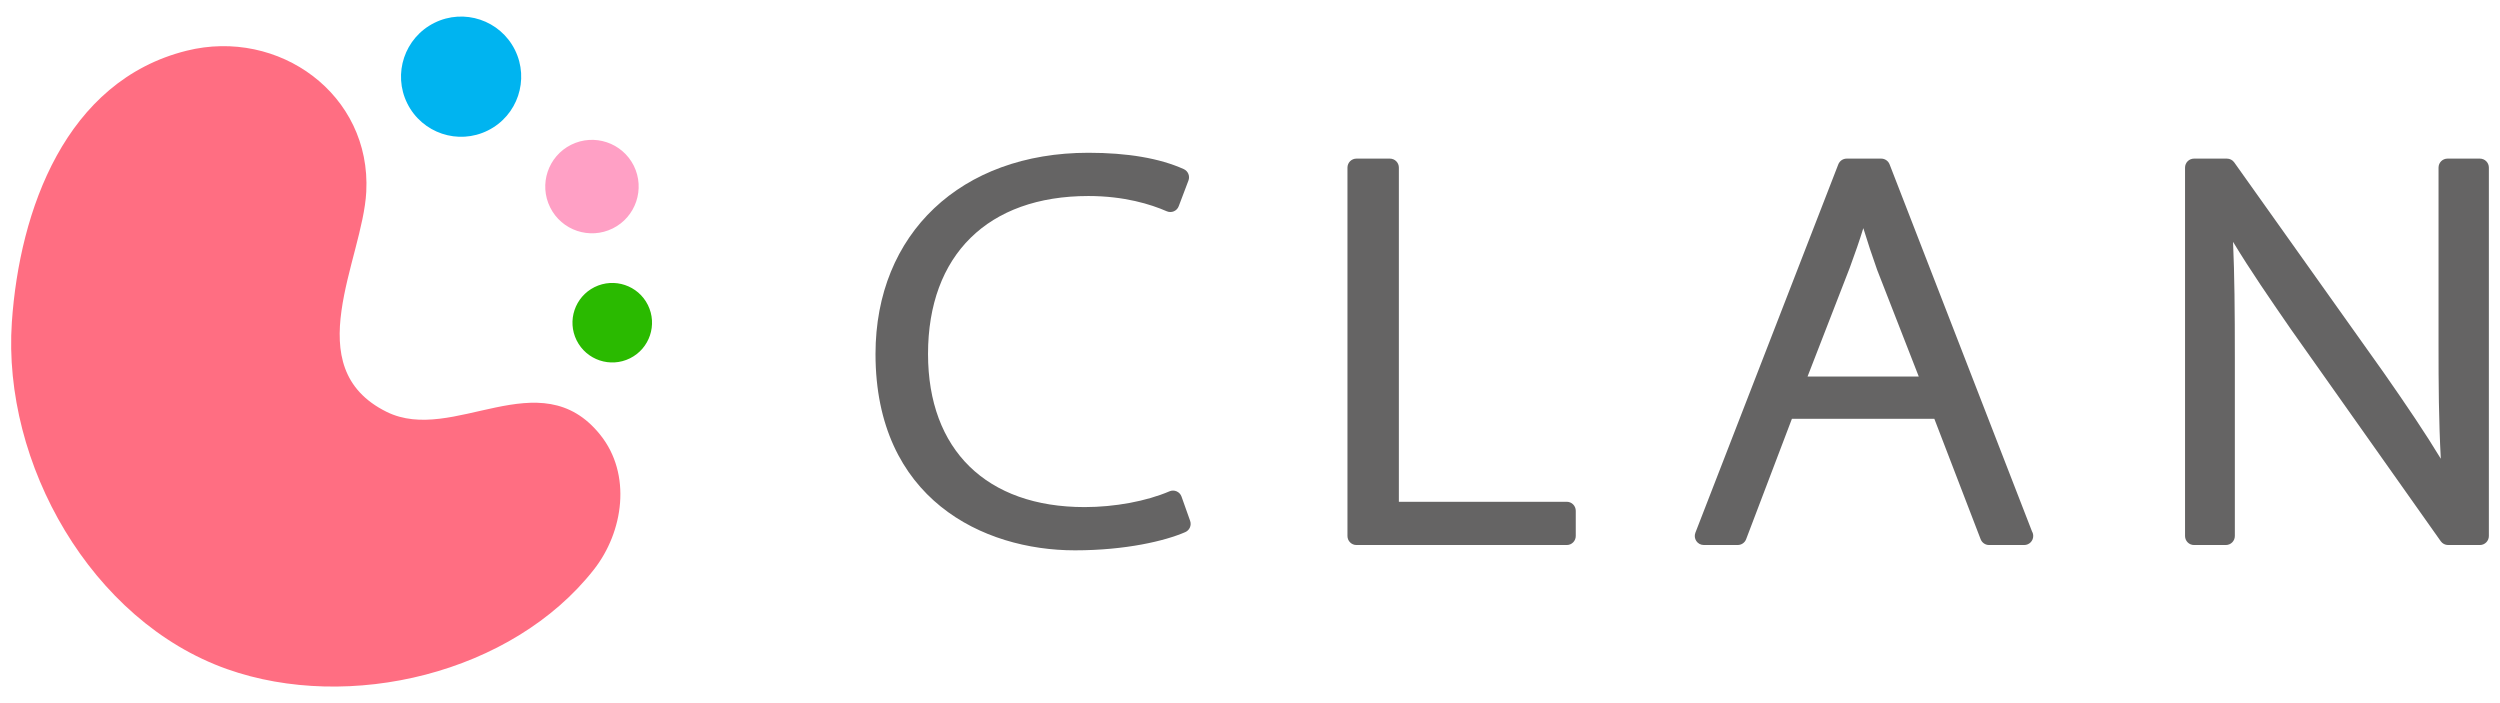
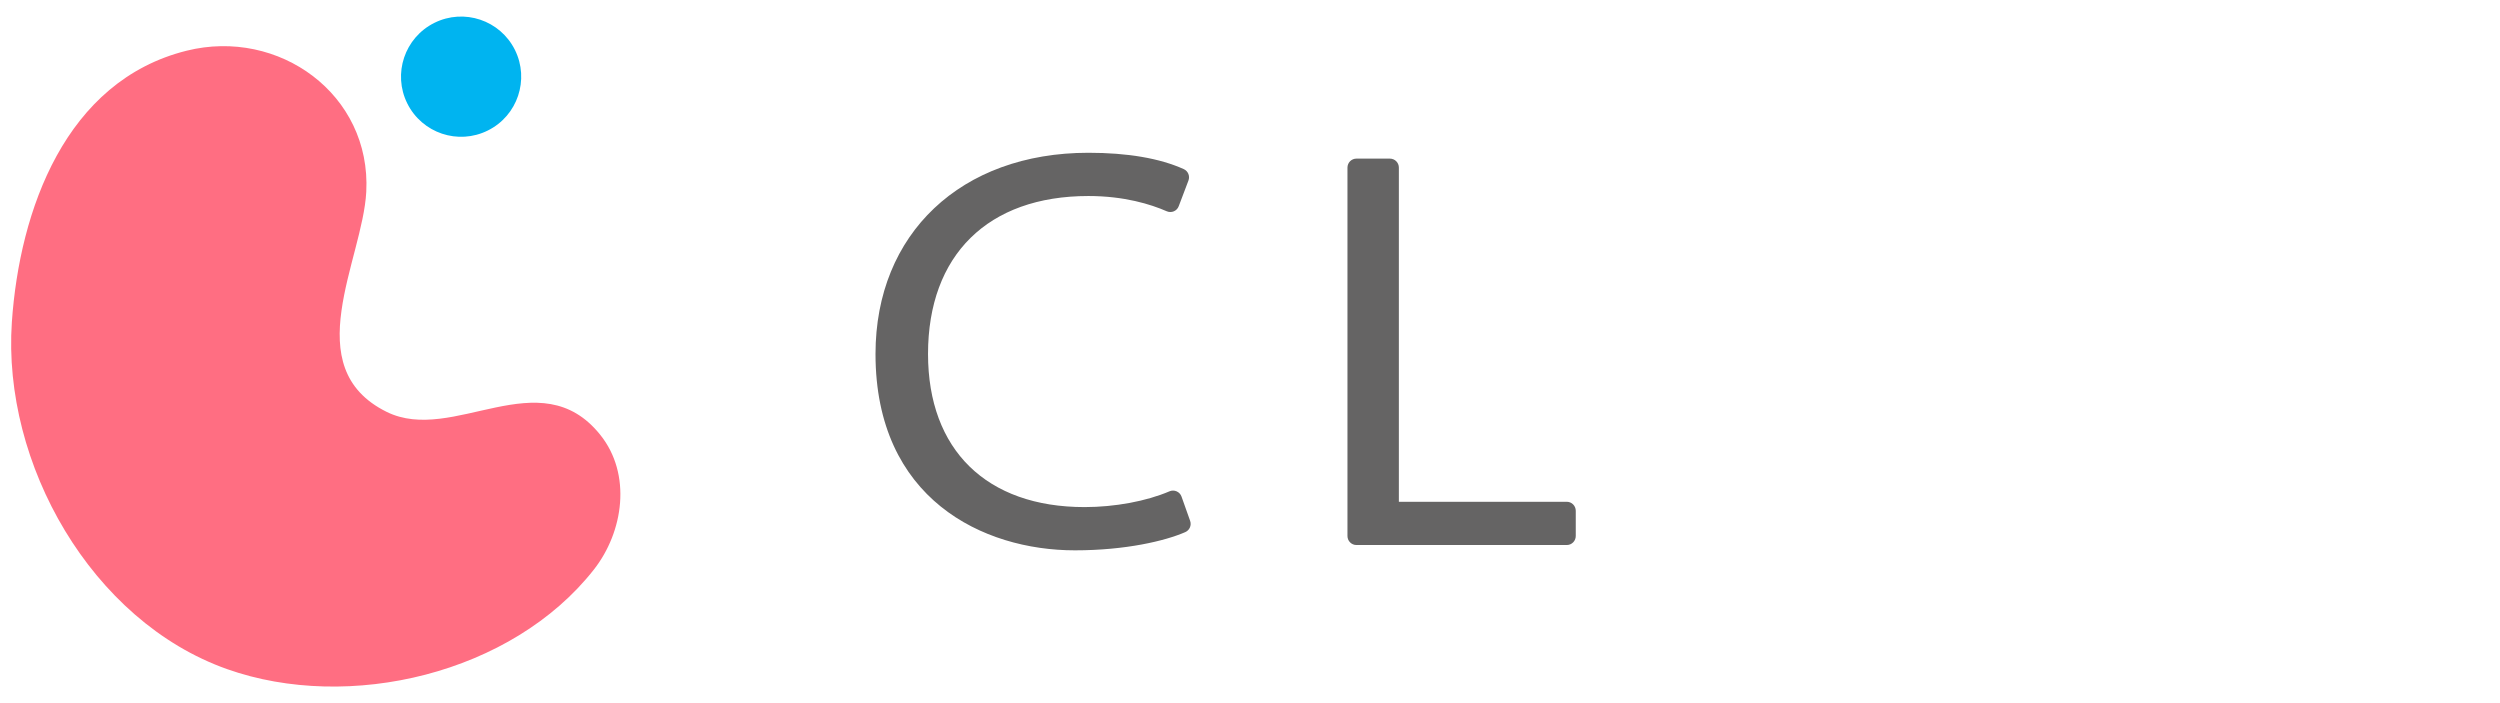
<svg xmlns="http://www.w3.org/2000/svg" version="1.1" x="0px" y="0px" viewBox="0 0 128 36" style="enable-background:new 0 0 128 36;" xml:space="preserve">
  <style type="text/css">
	.st0{fill:#FF6E82;}
	.st1{fill:#00B4F0;}
	.st2{fill:#FFA0C5;}
	.st3{fill:#2ABA00;}
	.st4{fill:#656464;}
</style>
  <g>
    <g>
      <g>
        <g>
          <path class="st0" d="M0.607,16.496c-0.495,7.239,4.071,15.298,11.015,17.761c6.254,2.219,14.598,0.238,18.783-5.093      c1.524-1.941,1.945-4.886,0.328-6.901c-3.089-3.853-7.532,0.508-10.938-1.176c-4.592-2.272-1.225-7.772-1.042-11.264      c0.261-4.996-4.48-8.403-9.197-7.227C3.352,4.141,1,10.761,0.607,16.496z" />
        </g>
        <path class="st1" d="M26.364,2.555c0.756,1.522,0.136,3.371-1.386,4.126c-1.52,0.758-3.367,0.138-4.125-1.385     c-0.756-1.521-0.136-3.368,1.386-4.125C23.759,0.414,25.607,1.033,26.364,2.555z" />
-         <path class="st2" d="M32.451,8.487c0.585,1.182,0.106,2.619-1.077,3.208c-1.182,0.588-2.62,0.106-3.206-1.077     c-0.589-1.182-0.107-2.618,1.075-3.207C30.426,6.823,31.861,7.305,32.451,8.487z" />
-         <path class="st3" d="M33.172,15.616c0.499,1.007,0.09,2.229-0.916,2.729c-1.008,0.501-2.229,0.09-2.732-0.917     c-0.501-1.005-0.09-2.228,0.916-2.728C31.449,14.2,32.672,14.61,33.172,15.616z" />
      </g>
    </g>
    <g>
      <path class="st4" d="M60.494,25.426c-0.042-0.121-0.132-0.217-0.25-0.269c-0.115-0.051-0.25-0.052-0.365-0.002    c-1.181,0.507-2.804,0.808-4.348,0.808c-5.02,0-8.016-2.93-8.016-7.839c0-5.065,3.069-8.088,8.21-8.088    c1.841,0,3.198,0.425,4.012,0.781c0.117,0.051,0.248,0.052,0.365,0.002c0.115-0.049,0.205-0.143,0.249-0.262l0.499-1.317    c0.084-0.227-0.021-0.482-0.242-0.582c-1.234-0.555-2.877-0.836-4.883-0.836c-6.519,0-10.899,4.14-10.899,10.302    c0,7.419,5.5,10.053,10.208,10.053c2.595,0,4.622-0.482,5.653-0.933c0.221-0.098,0.328-0.348,0.248-0.576L60.494,25.426z" />
      <path class="st4" d="M80.22,25.691h-8.598V8.582c0-0.255-0.205-0.461-0.459-0.461h-1.714c-0.253,0-0.459,0.205-0.459,0.461v18.862    c0,0.253,0.205,0.461,0.459,0.461H80.22c0.253,0,0.459-0.207,0.459-0.461v-1.292C80.678,25.897,80.473,25.691,80.22,25.691z" />
-       <path class="st4" d="M96.747,8.415c-0.069-0.177-0.24-0.294-0.428-0.294h-1.768c-0.19,0-0.361,0.117-0.43,0.294l-7.318,18.862    c-0.054,0.142-0.036,0.301,0.05,0.426c0.086,0.127,0.227,0.201,0.38,0.201h1.739c0.192,0,0.363-0.119,0.43-0.297l2.344-6.165    h7.292l2.371,6.167c0.069,0.178,0.24,0.296,0.43,0.296h1.797h0.004c0.255,0,0.461-0.207,0.461-0.461    c0-0.084-0.021-0.164-0.061-0.232L96.747,8.415z M98.241,19.28h-5.695l2.161-5.569c0.276-0.747,0.505-1.409,0.695-2.03    c0.221,0.723,0.451,1.414,0.708,2.137L98.241,19.28z" />
-       <path class="st4" d="M126.971,8.121h-1.659c-0.254,0-0.459,0.205-0.459,0.461v9.02c0,2.088,0.01,3.927,0.117,5.886    c-0.791-1.308-1.728-2.694-2.927-4.413l-7.65-10.76c-0.085-0.121-0.225-0.194-0.374-0.194h-1.686    c-0.253,0-0.459,0.205-0.459,0.461v18.862c0,0.253,0.205,0.461,0.459,0.461h1.63c0.255,0,0.461-0.207,0.461-0.461v-9.146    c0-2.427-0.017-4.202-0.092-5.916c0.885,1.466,1.904,2.942,2.966,4.481l7.667,10.846c0.086,0.123,0.226,0.196,0.376,0.196h1.63    c0.253,0,0.459-0.207,0.459-0.461V8.582C127.43,8.327,127.225,8.121,126.971,8.121z" />
    </g>
  </g>
</svg>